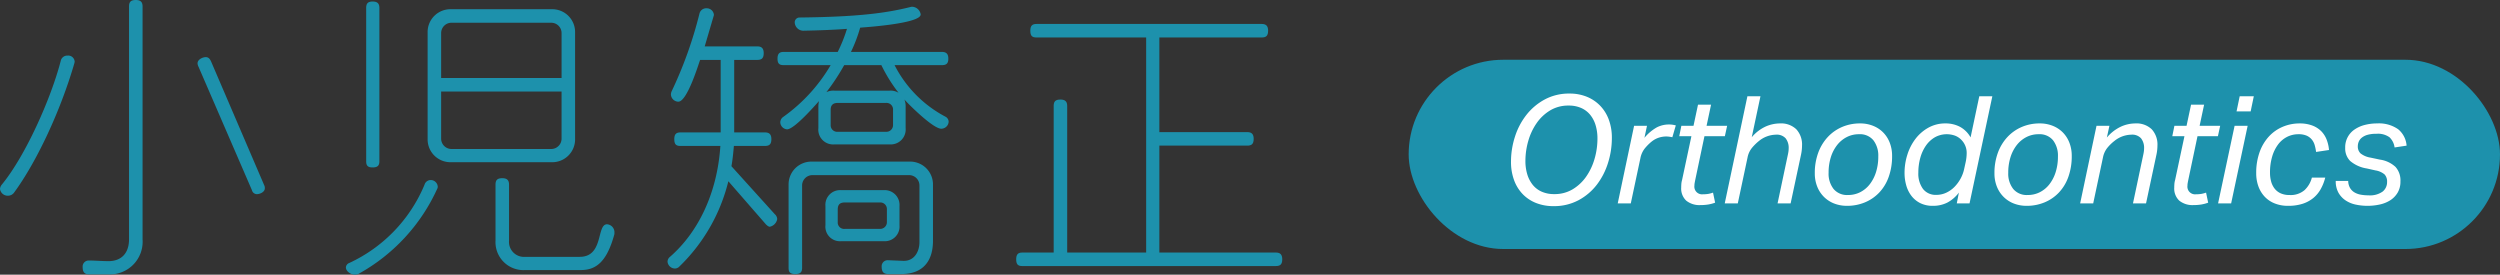
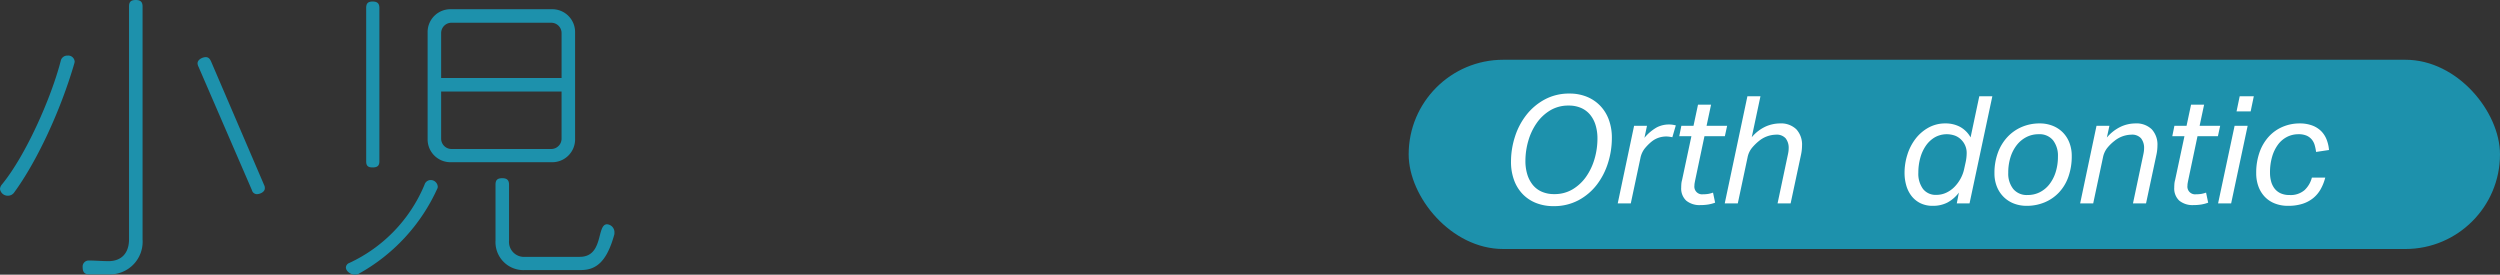
<svg xmlns="http://www.w3.org/2000/svg" width="374.358" height="41.128" viewBox="0 0 374.358 41.128">
  <rect x="0" y="0" width="374.358" height="41.128" fill="#333333" stroke="none" />
  <defs>
    <style>.cls-1{fill:#1d91ac;}.cls-2{fill:#fff;}</style>
  </defs>
  <title>アセット 2</title>
  <g id="レイヤー_2" data-name="レイヤー 2">
    <g id="レイヤー_8" data-name="レイヤー 8">
      <rect class="cls-1" x="210.938" y="8.948" width="163.42" height="28.339" rx="14.169" />
      <path class="cls-1" d="M11.134,9.477C9.018,16.745,5.429,24.337,2.07,28.891a1.13,1.13,0,0,1-.874.414A1.159,1.159,0,0,1,0,28.293a1.167,1.167,0,0,1,.23-.598C3.819,23.37,7.684,14.629,9.109,9.062a.99.99,0,0,1,1.013-.736.958.958,0,0,1,1.058.921A1.988,1.988,0,0,1,11.134,9.477ZM16.24,41.082H13.388c-.689,0-1.012-.275-1.012-1.104a.899.899,0,0,1,.92-.967c.966,0,1.979.093,2.944.093,2.07,0,3.082-1.335,3.082-3.267V.966C19.322.321,19.553,0,20.335,0c.736,0,1.012.321,1.012.966V35.838A4.89,4.89,0,0,1,16.24,41.082ZM38.461,29.075a.776.776,0,0,1-.736-.599L29.72,9.982a1.197,1.197,0,0,1-.138-.506c0-.552.736-.92,1.242-.92.368,0,.598.23.782.645l7.959,18.54a.909.909,0,0,1,.092.46C39.657,28.753,38.921,29.075,38.461,29.075Z" />
      <path class="cls-1" d="M65.46,28.293A27.549,27.549,0,0,1,53.637,41.036a1.239,1.239,0,0,1-.507.092c-.552,0-1.334-.46-1.334-1.104a.754.754,0,0,1,.506-.645A22.373,22.373,0,0,0,63.573,27.648a.969.969,0,0,1,.92-.689,1.06,1.06,0,0,1,1.059,1.012A.667.667,0,0,1,65.46,28.293Zm-9.661-3.221c-.736,0-.966-.275-.966-.92V1.195c0-.644.229-.966.966-.966s1.012.322,1.012.966v22.957C56.811,24.797,56.535,25.072,55.799,25.072ZM82.666,24.29H67.484a3.417,3.417,0,0,1-3.451-3.45V4.83a3.417,3.417,0,0,1,3.451-3.45H82.666a3.417,3.417,0,0,1,3.45,3.45V20.84A3.417,3.417,0,0,1,82.666,24.29ZM84.092,4.968A1.551,1.551,0,0,0,82.527,3.404H67.622a1.551,1.551,0,0,0-1.564,1.563v6.717H84.092Zm0,8.741H66.058v7.039a1.552,1.552,0,0,0,1.564,1.564H82.527a1.552,1.552,0,0,0,1.564-1.564Zm2.898,26.73H78.663a4.188,4.188,0,0,1-4.462-4.417v-8.373c0-.644.229-.966,1.012-.966.736,0,1.012.322,1.012.966v8.373A2.249,2.249,0,0,0,78.663,38.46h8.144c3.634,0,2.483-4.876,4.094-4.876a1.194,1.194,0,0,1,1.104,1.288v.184C90.9,39.104,89.337,40.438,86.99,40.438Z" />
-       <path class="cls-1" d="M115.278,33.951c-.185,0-.368-.138-.598-.367l-5.613-6.441a26.562,26.562,0,0,1-7.406,12.836.913.913,0,0,1-.645.229A1.133,1.133,0,0,1,99.958,39.196a.957.957,0,0,1,.368-.736c4.279-3.727,7.085-9.615,7.545-16.607h-5.98c-.644,0-.92-.23-.92-1.013,0-.736.276-1.012.92-1.012H107.917V8.971h-3.082c-.368,1.059-1.979,6.257-3.267,6.257a1.145,1.145,0,0,1-1.104-1.059,1.369,1.369,0,0,1,.092-.46,61.601,61.601,0,0,0,4.187-11.686,1.034,1.034,0,0,1,1.058-.781,1.071,1.071,0,0,1,1.104,1.012l-1.38,4.692h7.866c.645,0,.967.276.967,1.013,0,.781-.322,1.012-.967,1.012h-3.45V19.828H114.542c.645,0,.966.275.966,1.012,0,.782-.321,1.013-.966,1.013h-4.646c-.092,1.012-.184,2.023-.368,3.036l6.487,7.177a1.038,1.038,0,0,1,.368.736A1.424,1.424,0,0,1,115.278,33.951Zm25.671-14.676c-1.196,0-4.692-3.45-5.521-4.37a2.707,2.707,0,0,1,.184,1.059v3.22a2.236,2.236,0,0,1-2.392,2.438h-8.281a2.214,2.214,0,0,1-2.393-2.438V15.964a4.129,4.129,0,0,1,.092-.828c-.735.828-3.726,4.232-4.784,4.232a1.095,1.095,0,0,1-1.012-1.059,1.008,1.008,0,0,1,.414-.782,25.049,25.049,0,0,0,7.131-7.774h-7.039c-.645,0-.92-.23-.92-.966,0-.736.275-1.013.92-1.013h8.097a22.33,22.33,0,0,0,1.38-3.45c-1.886.138-4.048.229-6.578.276a1.3,1.3,0,0,1-1.242-1.242.718.718,0,0,1,.736-.736c8.326-.092,12.697-.599,16.562-1.564a1.988,1.988,0,0,1,.23-.046,1.342,1.342,0,0,1,1.335,1.15c0,1.334-7.821,1.886-9.063,1.979a22.444,22.444,0,0,1-1.38,3.634H141.041c.645,0,.966.276.966,1.013,0,.735-.321.966-.966.966h-7.085a17.929,17.929,0,0,0,7.637,7.729.877.877,0,0,1,.461.736A1.111,1.111,0,0,1,140.949,19.275Zm-5.98,21.761h-1.933c-.689,0-1.012-.275-1.012-1.104a.899.899,0,0,1,.92-.967l2.254.093c1.795.092,2.484-1.519,2.484-2.761V27.787a1.551,1.551,0,0,0-1.564-1.564H121.673a1.552,1.552,0,0,0-1.564,1.564v12.329c0,.645-.275.92-1.012.92-.782,0-1.012-.275-1.012-.92V27.648a3.417,3.417,0,0,1,3.45-3.45h14.722a3.417,3.417,0,0,1,3.45,3.45v8.419C139.707,39.012,138.281,41.036,134.969,41.036Zm-2.669-4.922h-6.303a2.18,2.18,0,0,1-2.392-2.393V30.869a2.201,2.201,0,0,1,2.392-2.393h6.303a2.222,2.222,0,0,1,2.393,2.393v2.853A2.201,2.201,0,0,1,132.3,36.114Zm-.321-26.361h-5.567a32.29,32.29,0,0,1-2.668,4.048,2.428,2.428,0,0,1,1.196-.229h8.281a2.293,2.293,0,0,1,1.334.322A22.895,22.895,0,0,1,131.979,9.753Zm1.748,6.671a.978.978,0,0,0-1.059-1.013h-7.223c-.736,0-1.058.368-1.058,1.013v2.3a.979.979,0,0,0,1.058,1.013H132.668a1.004,1.004,0,0,0,1.059-1.013ZM132.807,31.375a.99.99,0,0,0-1.059-1.058h-5.244c-.782,0-1.059.368-1.059,1.058v1.887a.956.956,0,0,0,1.059,1.012h5.244a1.004,1.004,0,0,0,1.059-1.012Z" />
-       <path class="cls-1" d="M191.043,39.84h-37.954c-.645,0-.921-.229-.921-1.012,0-.736.276-1.012.921-1.012h4.692V15.871c0-.644.229-.966,1.012-.966.736,0,1.012.322,1.012.966V37.816h11.824V5.612H155.205c-.645,0-.921-.23-.921-1.012,0-.736.276-1.013.921-1.013h33.722c.644,0,.966.276.966,1.013,0,.781-.322,1.012-.966,1.012H173.606V19.782h13.158c.644,0,.966.275.966,1.012,0,.782-.322,1.013-.966,1.013h-13.158V37.816H191.043c.644,0,.966.275.966,1.012C192.009,39.61,191.687,39.84,191.043,39.84Z" />
      <path class="cls-2" d="M235.028,14.01a6.761,6.761,0,0,1,2.573.472,5.833,5.833,0,0,1,2,1.337,5.955,5.955,0,0,1,1.304,2.091,7.784,7.784,0,0,1,.461,2.753,12.399,12.399,0,0,1-.573,3.72,10.455,10.455,0,0,1-1.675,3.27,8.513,8.513,0,0,1-2.741,2.326,7.764,7.764,0,0,1-3.754.888,6.977,6.977,0,0,1-2.584-.461,5.673,5.673,0,0,1-2.012-1.325,5.926,5.926,0,0,1-1.304-2.102,7.856,7.856,0,0,1-.461-2.765,12.14,12.14,0,0,1,.585-3.72,10.356,10.356,0,0,1,1.708-3.27,8.779,8.779,0,0,1,2.753-2.326A7.648,7.648,0,0,1,235.028,14.01Zm-.135,1.798a5.239,5.239,0,0,0-2.776.73,6.626,6.626,0,0,0-2.022,1.91,8.953,8.953,0,0,0-1.247,2.663,10.741,10.741,0,0,0-.427,2.989,6.796,6.796,0,0,0,.28,2.012,4.637,4.637,0,0,0,.82,1.573,3.599,3.599,0,0,0,1.349,1.022,4.559,4.559,0,0,0,1.865.359,5.239,5.239,0,0,0,2.776-.73,6.649,6.649,0,0,0,2.022-1.91,8.976,8.976,0,0,0,1.247-2.663A10.857,10.857,0,0,0,239.208,20.752a6.823,6.823,0,0,0-.28-2.012,4.508,4.508,0,0,0-.82-1.562,3.637,3.637,0,0,0-1.349-1.012A4.559,4.559,0,0,0,234.894,15.808Z" />
      <path class="cls-2" d="M250.424,20.55c-.15-.03-.3-.057-.45-.079a3.7,3.7,0,0,0-.539-.033,3.622,3.622,0,0,0-.978.157,3.42,3.42,0,0,0-1.135.606,6.905,6.905,0,0,0-1.068,1.079,3.398,3.398,0,0,0-.617,1.416l-1.438,6.765h-1.956l2.45-11.619H246.625l-.382,1.798a6.668,6.668,0,0,1,1.843-1.562,3.98,3.98,0,0,1,1.843-.438,3.424,3.424,0,0,1,.573.045c.172.03.318.061.438.091Z" />
      <path class="cls-2" d="M253.84,27q-.045.224-.079.416a2.127,2.127,0,0,0-.033.37,1.152,1.152,0,0,0,1.303,1.304,4.333,4.333,0,0,0,.832-.067,4.606,4.606,0,0,0,.651-.18l.314,1.506a5.845,5.845,0,0,1-1.011.27,6.905,6.905,0,0,1-1.169.09,3.145,3.145,0,0,1-2.146-.663,2.481,2.481,0,0,1-.753-1.967c0-.18.008-.362.022-.55a3.067,3.067,0,0,1,.112-.596l1.394-6.54H251.457l.314-1.551h1.82l.675-3.169h1.955l-.674,3.169h3.079l-.338,1.551h-3.057Z" />
      <path class="cls-2" d="M266.178,30.461l1.506-7.125q.067-.292.113-.572a3.569,3.569,0,0,0,.045-.551,2.295,2.295,0,0,0-.45-1.495,1.782,1.782,0,0,0-1.461-.551,4.145,4.145,0,0,0-2.539.944,7.438,7.438,0,0,0-1.067,1.057,3.232,3.232,0,0,0-.641,1.416l-1.461,6.877H258.267l3.395-16.047h1.955L262.312,20.55a5.992,5.992,0,0,1,2.09-1.607,5.369,5.369,0,0,1,2.113-.461,3.298,3.298,0,0,1,2.472.877,3.363,3.363,0,0,1,.855,2.449,6.537,6.537,0,0,1-.135,1.281l-1.573,7.372Z" />
-       <path class="cls-2" d="M278.517,18.481a5.182,5.182,0,0,1,1.967.36,4.402,4.402,0,0,1,1.517,1,4.487,4.487,0,0,1,.979,1.539,5.383,5.383,0,0,1,.348,1.955,9.16,9.16,0,0,1-.506,3.146,6.616,6.616,0,0,1-1.415,2.349,6.279,6.279,0,0,1-2.146,1.473,6.862,6.862,0,0,1-2.675.517,5.201,5.201,0,0,1-1.967-.359,4.442,4.442,0,0,1-1.528-1.012,4.51,4.51,0,0,1-.988-1.539,5.275,5.275,0,0,1-.349-1.944,8.719,8.719,0,0,1,.528-3.135,6.941,6.941,0,0,1,1.449-2.349A6.344,6.344,0,0,1,275.876,18.999,6.721,6.721,0,0,1,278.517,18.481Zm-.135,1.618a3.968,3.968,0,0,0-1.843.428,4.371,4.371,0,0,0-1.438,1.19,5.695,5.695,0,0,0-.944,1.821,7.663,7.663,0,0,0-.337,2.337,3.703,3.703,0,0,0,.742,2.416,2.618,2.618,0,0,0,2.157.91,3.97,3.97,0,0,0,1.843-.427,4.259,4.259,0,0,0,1.428-1.191,5.8,5.8,0,0,0,.933-1.82,7.663,7.663,0,0,0,.337-2.337,3.754,3.754,0,0,0-.73-2.417A2.59,2.59,0,0,0,278.382,20.1Z" />
      <path class="cls-2" d="M291.328,18.481a4.585,4.585,0,0,1,2.157.506,3.998,3.998,0,0,1,1.596,1.585l1.304-6.158h1.955l-3.416,16.047h-1.91l.314-1.618a5.249,5.249,0,0,1-1.73,1.494,4.666,4.666,0,0,1-2.157.483,4.107,4.107,0,0,1-1.922-.416,3.836,3.836,0,0,1-1.315-1.101,4.663,4.663,0,0,1-.764-1.573,6.791,6.791,0,0,1-.247-1.832,8.979,8.979,0,0,1,.427-2.753,7.658,7.658,0,0,1,1.225-2.371,6.234,6.234,0,0,1,1.934-1.663A5.163,5.163,0,0,1,291.328,18.481Zm3.012,5.821a6.542,6.542,0,0,0,.157-1.394A2.753,2.753,0,0,0,293.71,20.954a2.627,2.627,0,0,0-.933-.629,3.663,3.663,0,0,0-3.045.235,4.245,4.245,0,0,0-1.338,1.247,5.993,5.993,0,0,0-.843,1.832,8.207,8.207,0,0,0-.292,2.214A3.85,3.85,0,0,0,287.957,28.292a2.391,2.391,0,0,0,2,.888,3.452,3.452,0,0,0,1.483-.326,4.226,4.226,0,0,0,1.236-.876,5.58,5.58,0,0,0,.921-1.259,5.34,5.34,0,0,0,.54-1.494Z" />
      <path class="cls-2" d="M305.419,18.481a5.182,5.182,0,0,1,1.967.36,4.402,4.402,0,0,1,1.517,1,4.487,4.487,0,0,1,.979,1.539,5.383,5.383,0,0,1,.348,1.955,9.16,9.16,0,0,1-.506,3.146,6.617,6.617,0,0,1-1.415,2.349,6.279,6.279,0,0,1-2.146,1.473,6.862,6.862,0,0,1-2.675.517,5.201,5.201,0,0,1-1.967-.359,4.442,4.442,0,0,1-1.528-1.012,4.51,4.51,0,0,1-.988-1.539,5.275,5.275,0,0,1-.349-1.944,8.719,8.719,0,0,1,.528-3.135,6.941,6.941,0,0,1,1.449-2.349,6.344,6.344,0,0,1,2.146-1.483A6.721,6.721,0,0,1,305.419,18.481Zm-.135,1.618a3.968,3.968,0,0,0-1.843.428,4.371,4.371,0,0,0-1.438,1.19,5.695,5.695,0,0,0-.944,1.821,7.663,7.663,0,0,0-.337,2.337,3.703,3.703,0,0,0,.742,2.416,2.618,2.618,0,0,0,2.157.91,3.97,3.97,0,0,0,1.843-.427A4.259,4.259,0,0,0,306.892,27.584a5.8,5.8,0,0,0,.933-1.82,7.663,7.663,0,0,0,.337-2.337,3.754,3.754,0,0,0-.73-2.417A2.59,2.59,0,0,0,305.284,20.1Z" />
      <path class="cls-2" d="M319.398,30.461l1.506-7.125q.067-.292.113-.572a3.568,3.568,0,0,0,.045-.551,2.295,2.295,0,0,0-.45-1.495,1.782,1.782,0,0,0-1.461-.551,4.145,4.145,0,0,0-2.539.944,6.369,6.369,0,0,0-1.067,1.045,3.322,3.322,0,0,0-.641,1.428l-1.461,6.877H311.487l2.45-11.619h1.933l-.382,1.753a6.211,6.211,0,0,1,2.102-1.63,5.264,5.264,0,0,1,2.146-.483,3.298,3.298,0,0,1,2.472.877,3.363,3.363,0,0,1,.854,2.449,6.537,6.537,0,0,1-.135,1.281l-1.573,7.372Z" />
      <path class="cls-2" d="M327.67,27q-.045.224-.079.416a2.127,2.127,0,0,0-.033.37,1.152,1.152,0,0,0,1.303,1.304,4.333,4.333,0,0,0,.832-.067,4.606,4.606,0,0,0,.651-.18l.314,1.506a5.845,5.845,0,0,1-1.011.27,6.905,6.905,0,0,1-1.169.09,3.145,3.145,0,0,1-2.146-.663,2.481,2.481,0,0,1-.753-1.967c0-.18.008-.362.022-.55a3.067,3.067,0,0,1,.112-.596l1.394-6.54h-1.82l.314-1.551h1.82l.675-3.169h1.955l-.674,3.169h3.079l-.338,1.551H329.062Z" />
      <path class="cls-2" d="M332.142,30.461l2.473-11.619h1.955l-2.472,11.619Zm2.765-13.777.473-2.27h2.112l-.472,2.27Z" />
      <path class="cls-2" d="M346.818,22.752a7.028,7.028,0,0,0-.203-1,2.321,2.321,0,0,0-.438-.854,2.107,2.107,0,0,0-.775-.584,2.962,2.962,0,0,0-1.214-.214,3.719,3.719,0,0,0-1.73.405,3.888,3.888,0,0,0-1.349,1.157,5.719,5.719,0,0,0-.877,1.82,8.364,8.364,0,0,0-.314,2.371,4.945,4.945,0,0,0,.169,1.326,3.025,3.025,0,0,0,.517,1.057,2.419,2.419,0,0,0,.899.708,3.133,3.133,0,0,0,1.337.258,3.181,3.181,0,0,0,2.247-.73,3.907,3.907,0,0,0,1.102-1.876h2a7.035,7.035,0,0,1-.696,1.753,4.667,4.667,0,0,1-1.135,1.337,4.896,4.896,0,0,1-1.607.843,7.002,7.002,0,0,1-2.112.292,5.302,5.302,0,0,1-2.045-.371,4.143,4.143,0,0,1-1.506-1.033,4.487,4.487,0,0,1-.922-1.551,5.708,5.708,0,0,1-.314-1.922,9.142,9.142,0,0,1,.517-3.191,6.813,6.813,0,0,1,1.405-2.337,5.966,5.966,0,0,1,2.067-1.438,6.409,6.409,0,0,1,2.506-.495,5.253,5.253,0,0,1,1.91.315,3.739,3.739,0,0,1,1.338.854,3.694,3.694,0,0,1,.809,1.27,5.551,5.551,0,0,1,.349,1.54Z" />
-       <path class="cls-2" d="M359.449,27.157a3.229,3.229,0,0,1-.416,1.686,3.432,3.432,0,0,1-1.09,1.135,4.803,4.803,0,0,1-1.573.641,8.485,8.485,0,0,1-1.866.202,8.362,8.362,0,0,1-1.73-.18,4.346,4.346,0,0,1-1.517-.618,3.432,3.432,0,0,1-1.079-1.146,3.481,3.481,0,0,1-.416-1.786h1.866a2.166,2.166,0,0,0,.27,1.045,1.9,1.9,0,0,0,.651.663,2.771,2.771,0,0,0,.944.349,6.35,6.35,0,0,0,1.169.101,3.255,3.255,0,0,0,2.123-.562,1.8,1.8,0,0,0,.663-1.438,1.554,1.554,0,0,0-.37-1.124,2.786,2.786,0,0,0-1.36-.606l-1.304-.292a5.036,5.036,0,0,1-2.494-1.124,2.645,2.645,0,0,1-.742-1.955,3.193,3.193,0,0,1,1.416-2.765,4.738,4.738,0,0,1,1.518-.674,7.23,7.23,0,0,1,1.831-.226,4.991,4.991,0,0,1,3.158.865,3.492,3.492,0,0,1,1.27,2.461l-1.798.271a2.568,2.568,0,0,0-.764-1.528,2.986,2.986,0,0,0-1.979-.518,4.686,4.686,0,0,0-1.314.157,2.415,2.415,0,0,0-.854.428,1.527,1.527,0,0,0-.46.606,1.804,1.804,0,0,0-.135.675,1.421,1.421,0,0,0,.404,1.067,3.273,3.273,0,0,0,1.528.641l1.371.292a4.32,4.32,0,0,1,2.337,1.09A3.012,3.012,0,0,1,359.449,27.157Z" />
    </g>
  </g>
</svg>